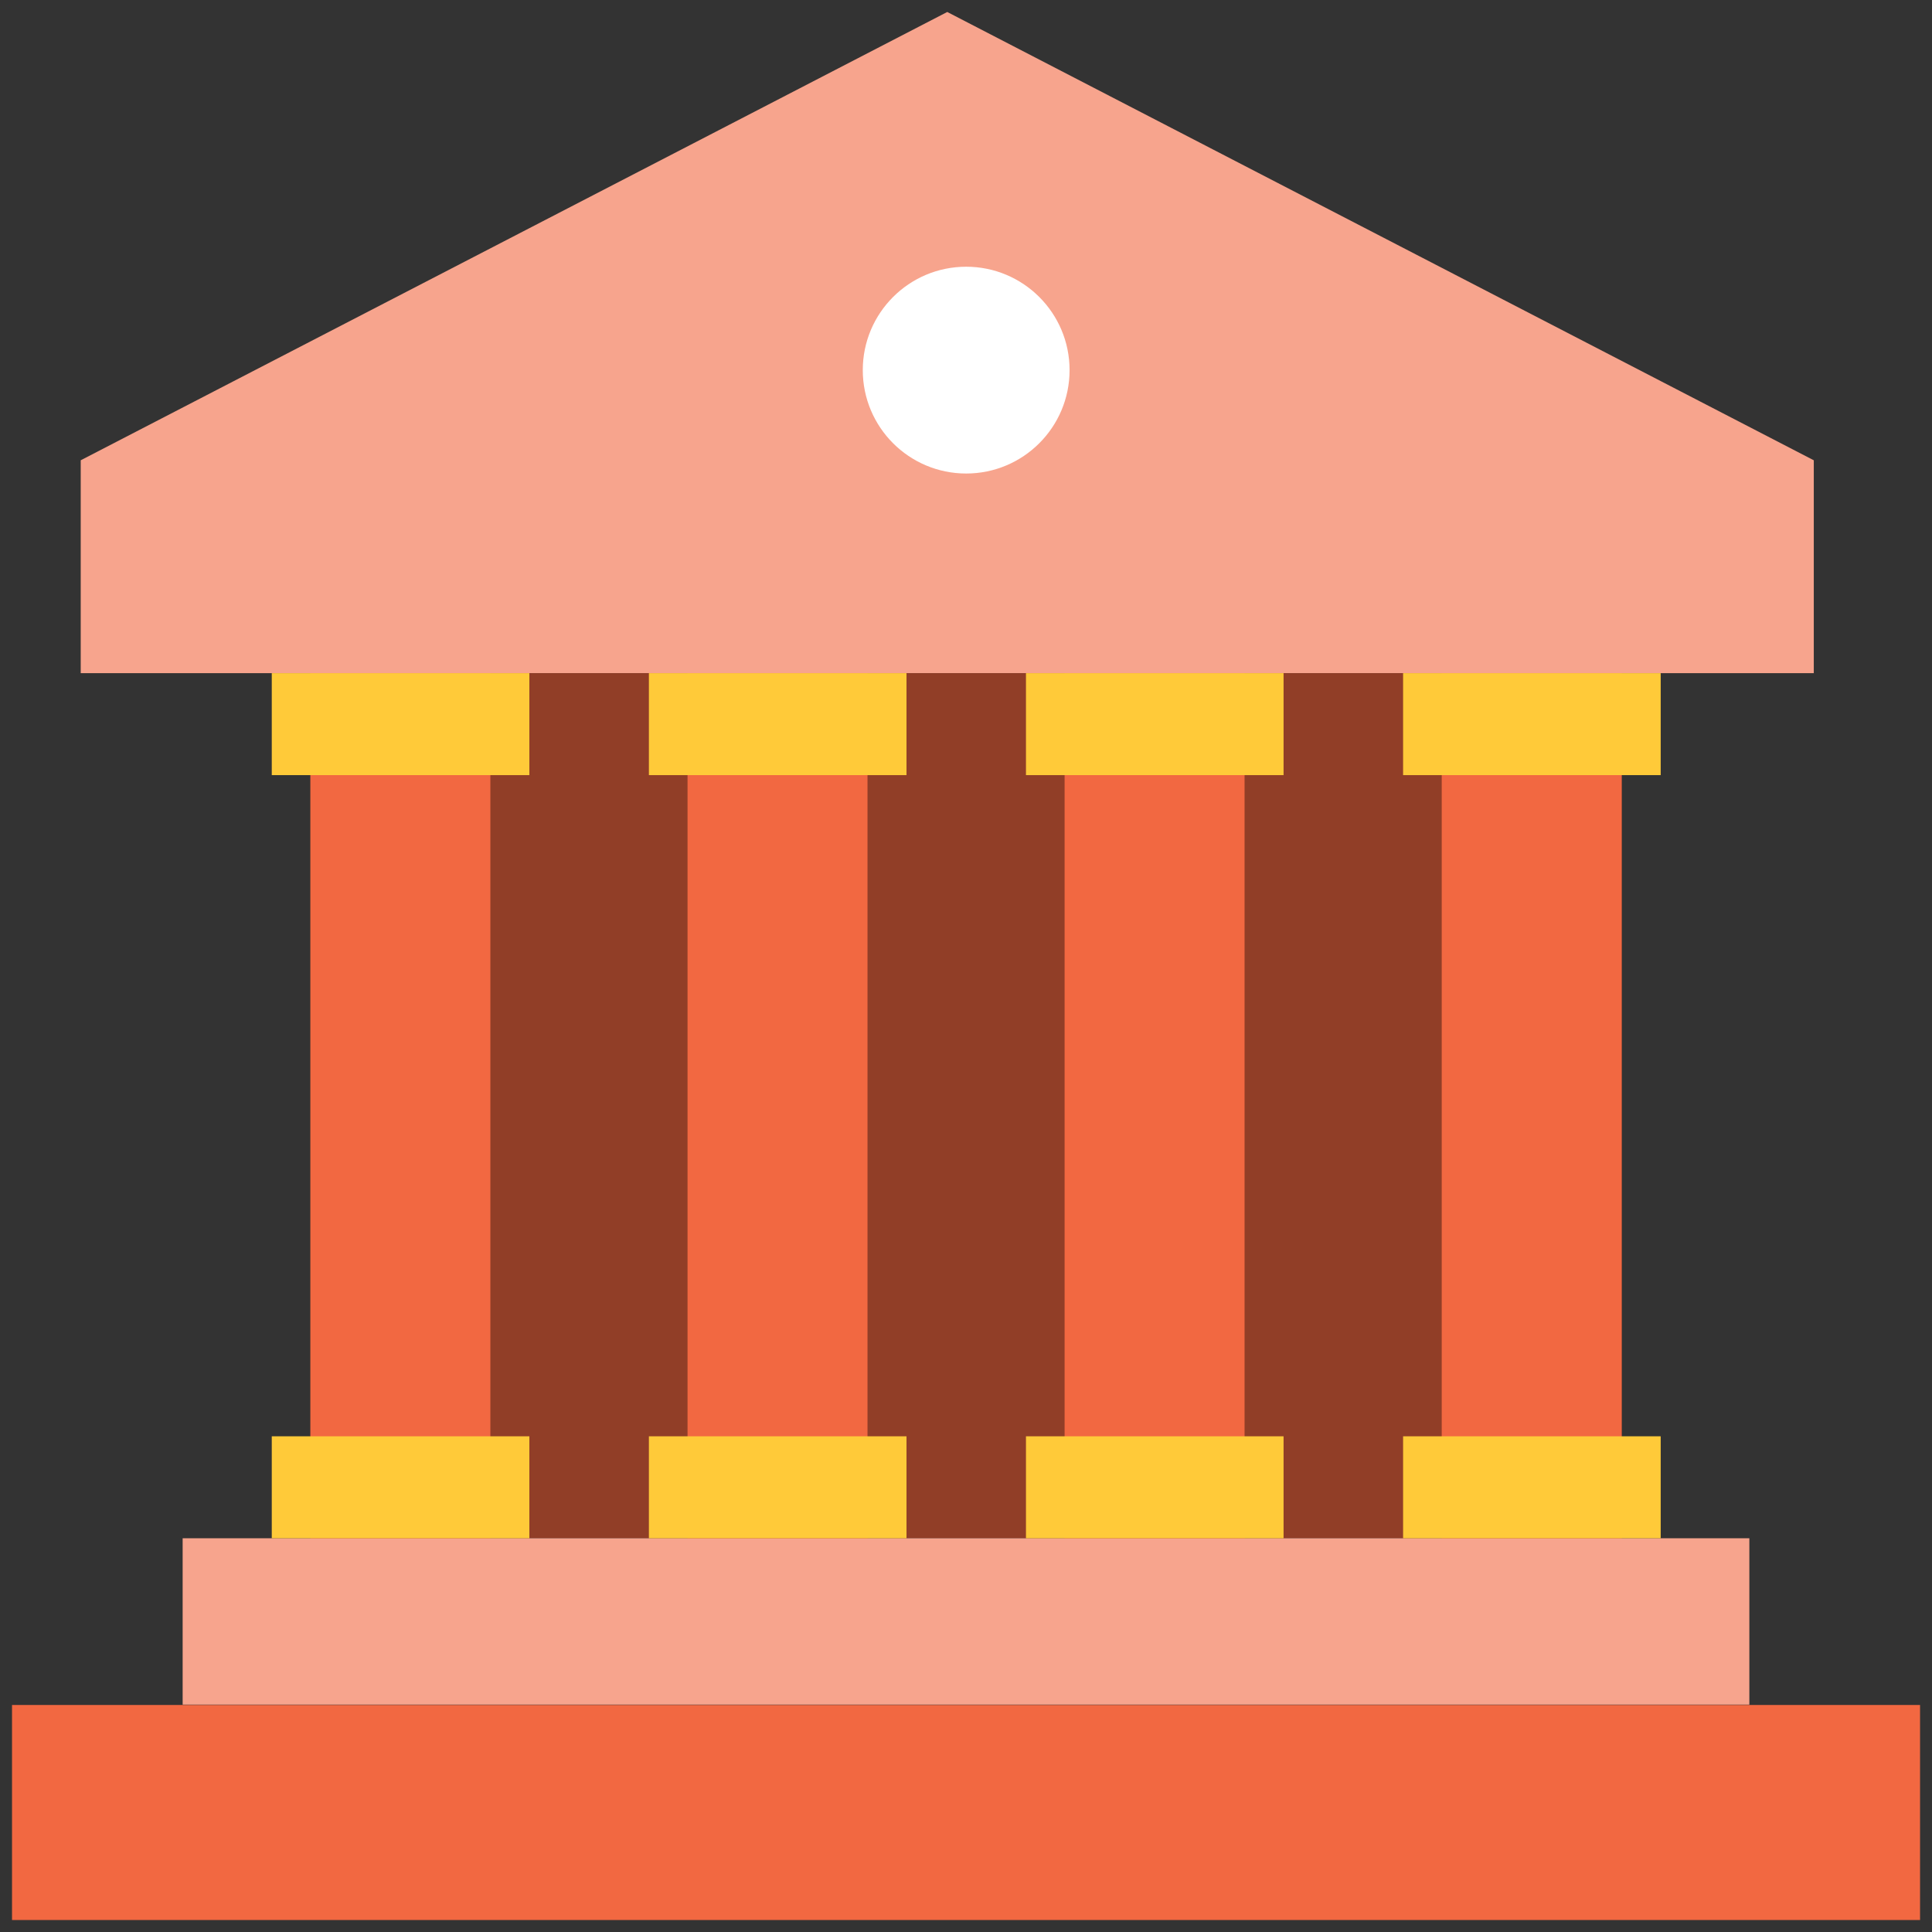
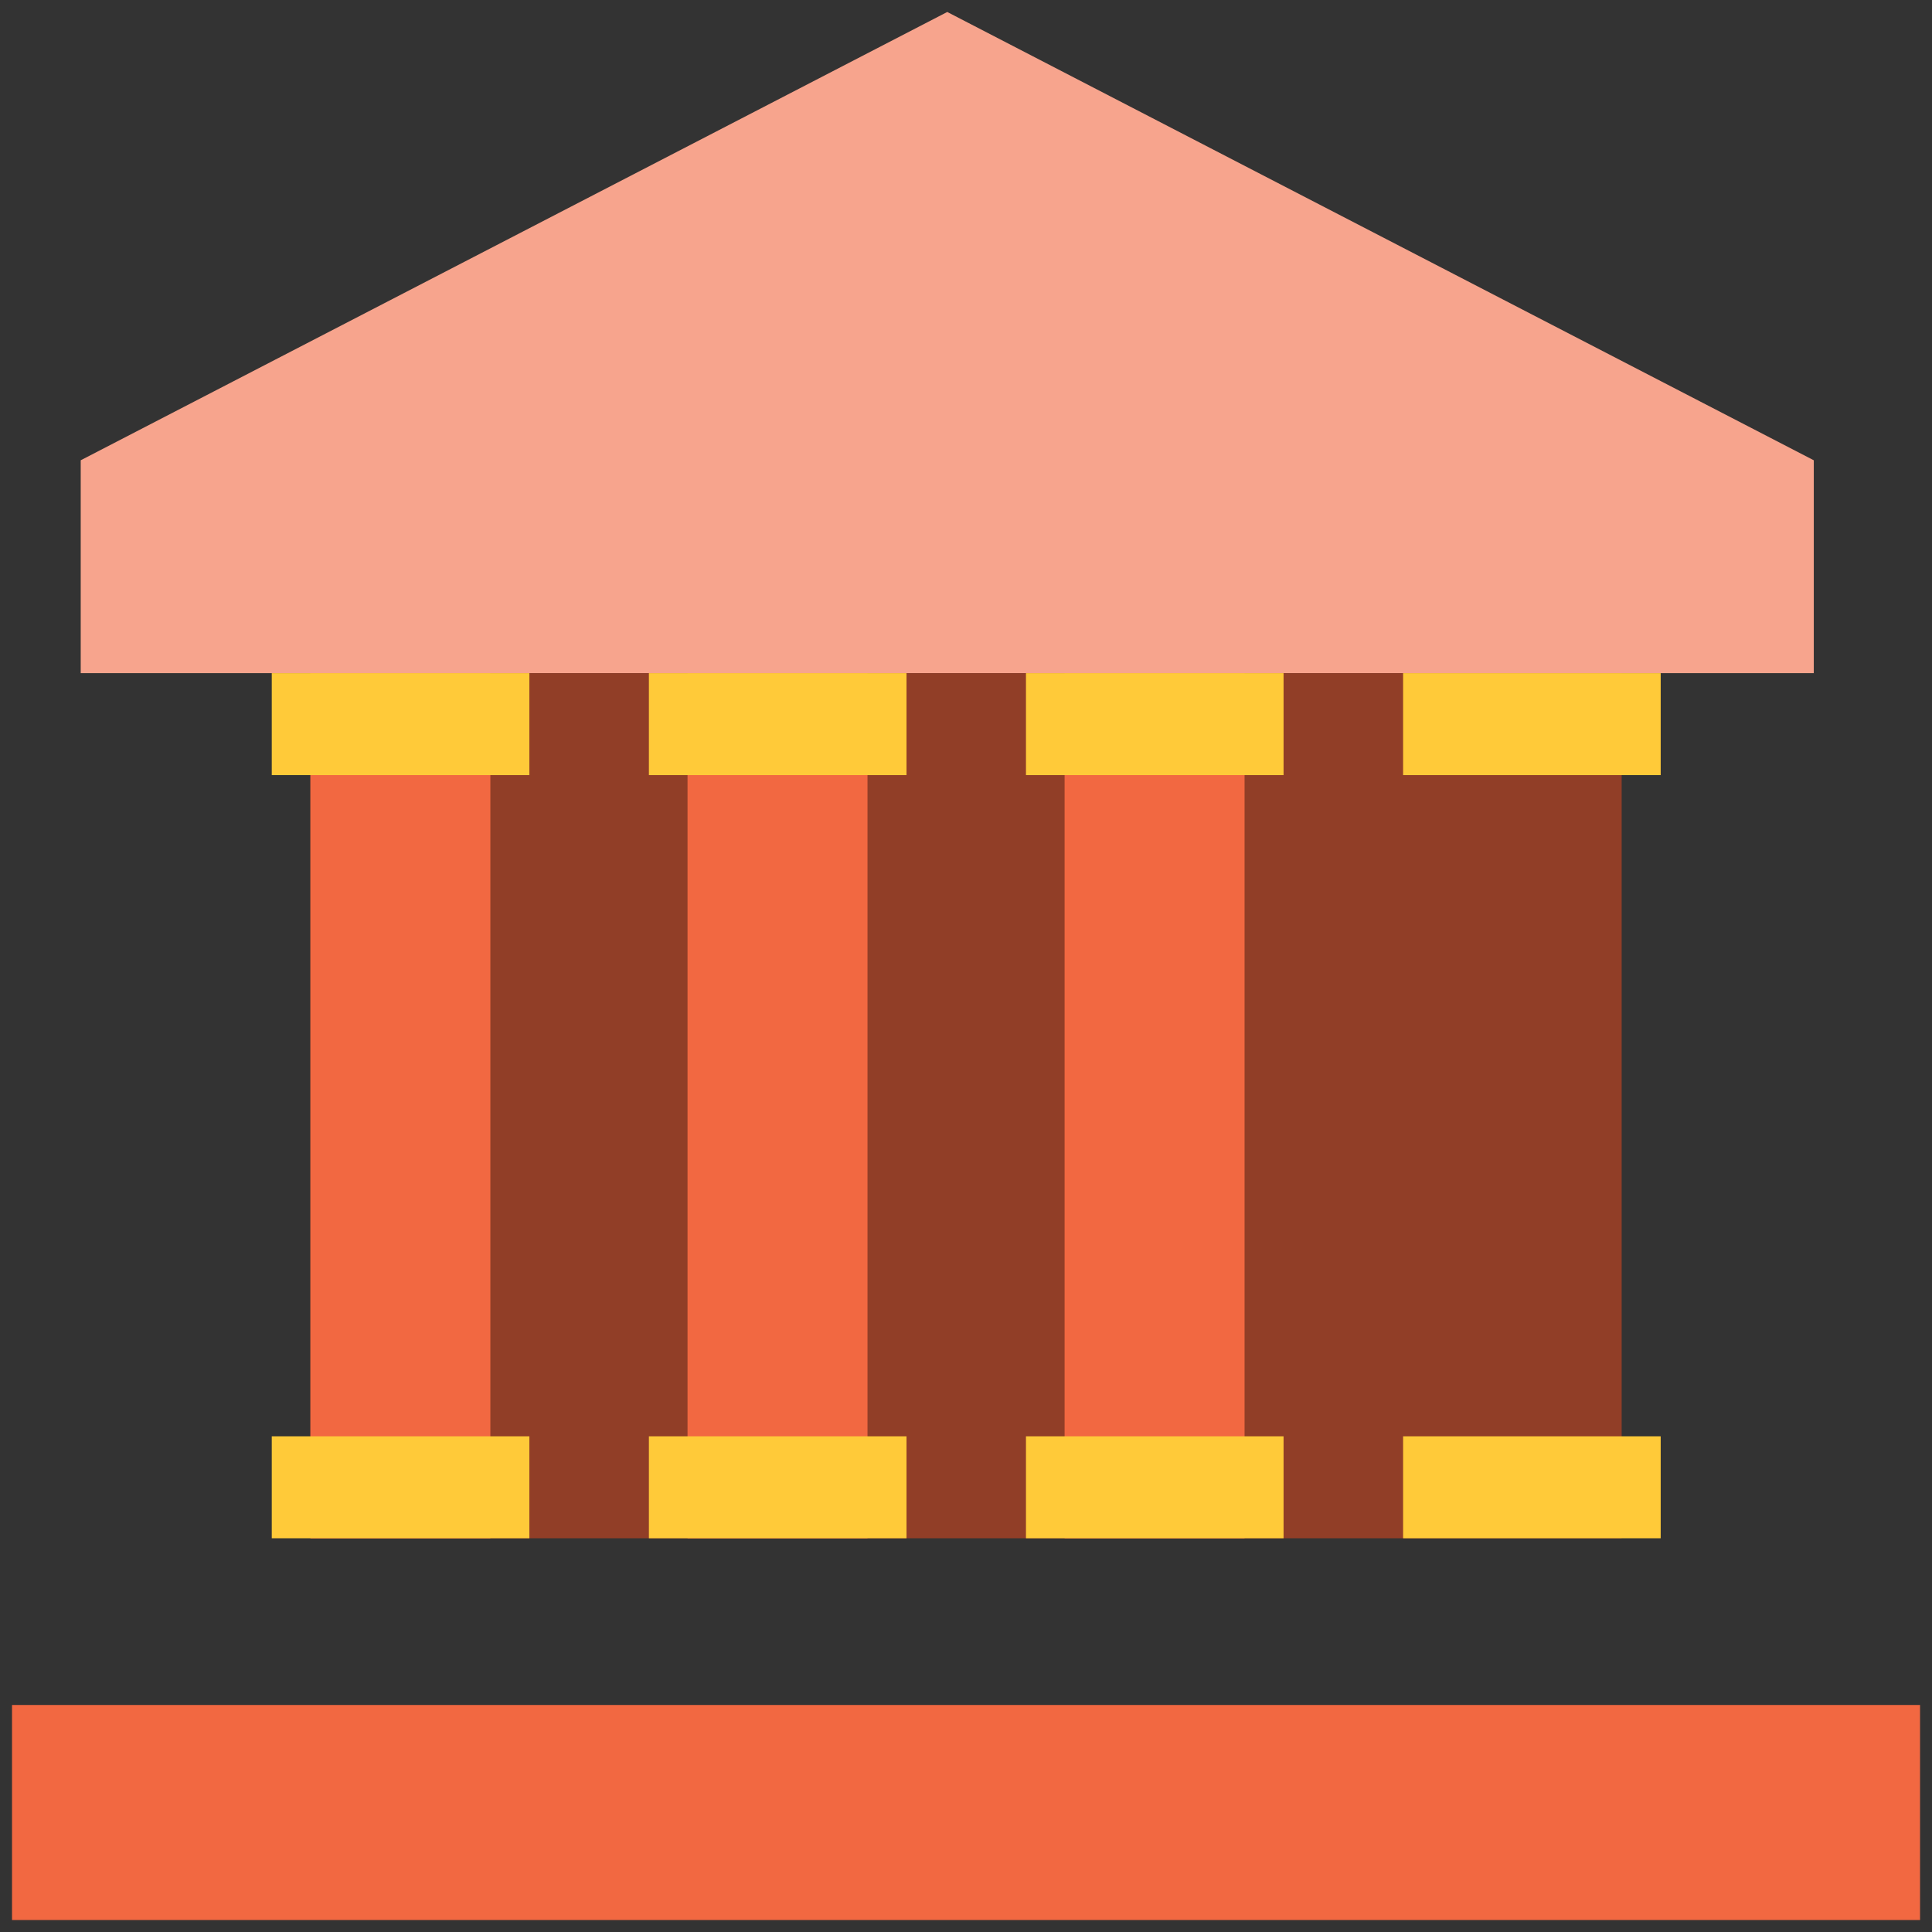
<svg xmlns="http://www.w3.org/2000/svg" width="54" height="54" viewBox="0 0 54 54" fill="none">
  <rect x="0" y="0" width="54" height="54" fill="#333333" stroke="none" />
  <g id="Group">
    <path id="Vector" d="M26.476 18.815H50.696V12.865L26.476 0.335L2.256 12.865V18.815H26.476Z" fill="#F7A48D" />
    <path id="Vector_2" d="M45.326 18.815H8.676V42.995H45.326V18.815Z" fill="#913E27" />
-     <path id="Vector_3" d="M48.895 42.995H5.105V47.645H48.895V42.995Z" fill="#F7A48D" />
    <path id="Vector_4" d="M53.666 47.655H0.336V53.665H53.666V47.655Z" fill="#F26841" />
    <path id="Vector_5" d="M13.706 18.815H8.676V42.995H13.706V18.815Z" fill="#F26841" />
    <path id="Vector_6" d="M14.796 18.815H7.596V21.665H14.796V18.815Z" fill="#FFCA39" />
    <path id="Vector_7" d="M34.786 18.815H29.756V42.995H34.786V18.815Z" fill="#F26841" />
-     <path id="Vector_8" d="M45.327 18.815H40.297V42.995H45.327V18.815Z" fill="#F26841" />
-     <path id="Vector_9" d="M27.005 13.235C28.601 13.235 29.895 11.941 29.895 10.345C29.895 8.749 28.601 7.455 27.005 7.455C25.409 7.455 24.115 8.749 24.115 10.345C24.115 11.941 25.409 13.235 27.005 13.235Z" fill="white" />
    <path id="Vector_10" d="M24.247 18.815H19.217V42.995H24.247V18.815Z" fill="#F26841" />
-     <path id="Vector_11" d="M25.337 18.815H18.137V21.665H25.337V18.815Z" fill="#FFCA39" />
+     <path id="Vector_11" d="M25.337 18.815H18.137V21.665H25.337V18.815" fill="#FFCA39" />
    <path id="Vector_12" d="M35.876 18.815H28.676V21.665H35.876V18.815Z" fill="#FFCA39" />
    <path id="Vector_13" d="M46.417 18.815H39.217V21.665H46.417V18.815Z" fill="#FFCA39" />
    <path id="Vector_14" d="M14.796 40.145H7.596V42.995H14.796V40.145Z" fill="#FFCA39" />
    <path id="Vector_15" d="M25.337 40.145H18.137V42.995H25.337V40.145Z" fill="#FFCA39" />
    <path id="Vector_16" d="M35.876 40.145H28.676V42.995H35.876V40.145Z" fill="#FFCA39" />
    <path id="Vector_17" d="M46.417 40.145H39.217V42.995H46.417V40.145Z" fill="#FFCA39" />
  </g>
</svg>